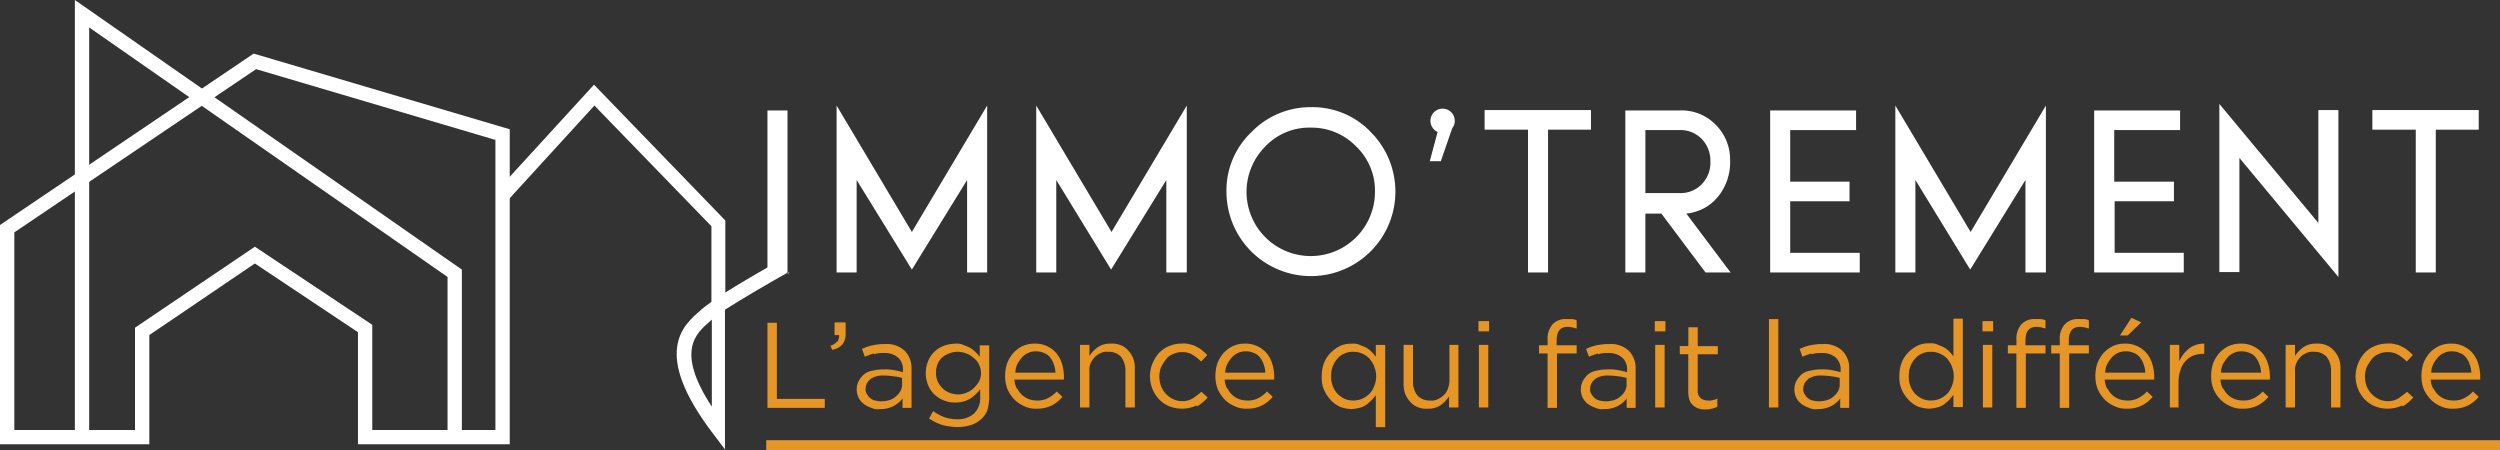
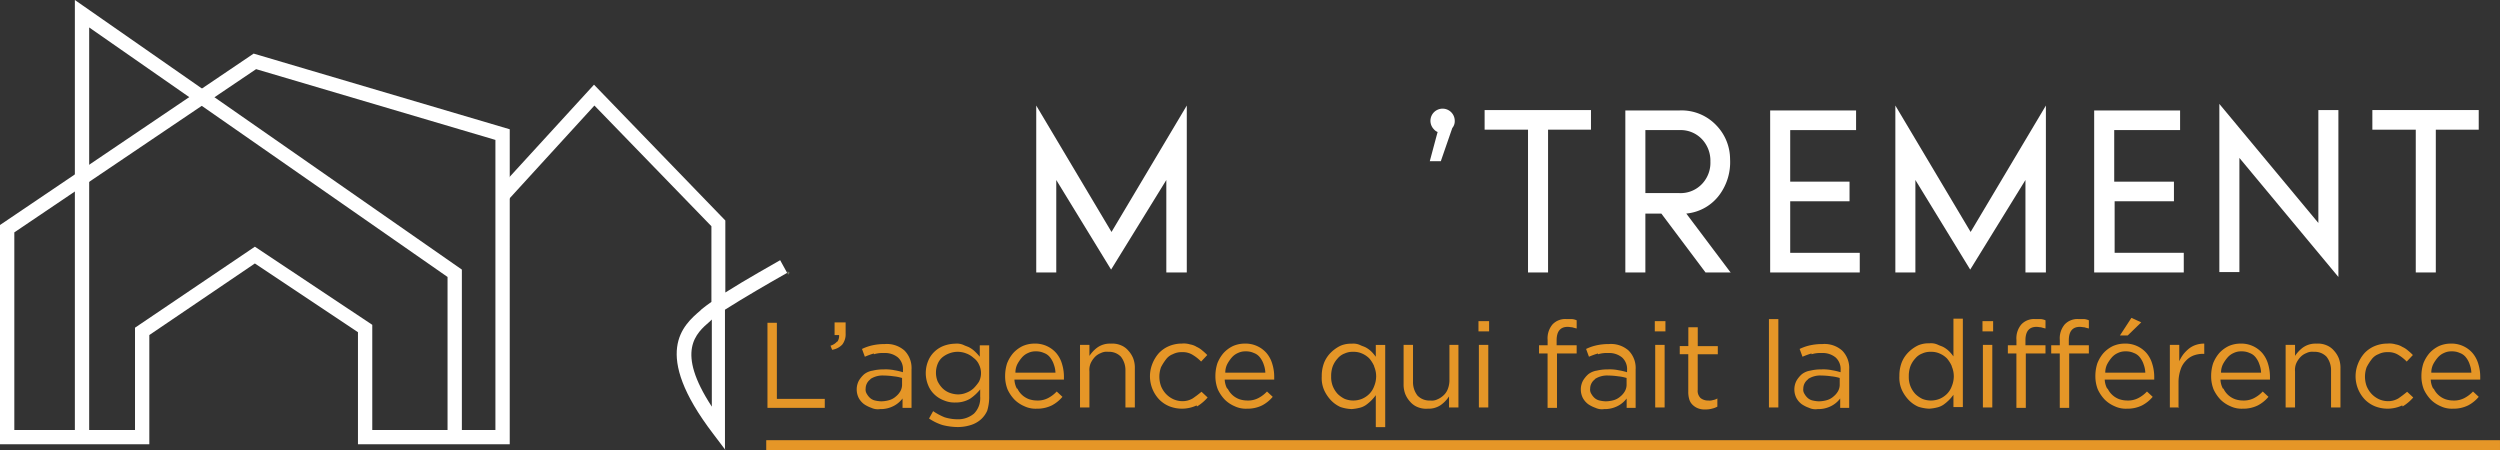
<svg xmlns="http://www.w3.org/2000/svg" width="250.488" height="45.13" viewBox="0 0 250.488 45.13">
  <rect x="0" y="0" width="250.488" height="45.13" fill="#333333" stroke="none" />
  <g id="LOGO_GD_format" data-name="LOGO GD format" transform="translate(-33.845 -98.899)">
    <g id="Groupe_12743" data-name="Groupe 12743" transform="translate(110.741 130.748)">
      <path id="Tracé_32509" data-name="Tracé 32509" d="M245.4,247.8h.943v7.624h4.8v.9H245.4V247.8Z" transform="translate(-245.4 -247.308)" fill="#e59627" />
      <path id="Tracé_32510" data-name="Tracé 32510" d="M261.5,249.627a1.04,1.04,0,0,0,.164-.656h-.451V247.7h1.107v1.107a1.7,1.7,0,0,1-.328,1.107,1.752,1.752,0,0,1-1.025.533l-.164-.41a1.389,1.389,0,0,0,.656-.41Z" transform="translate(-254.488 -247.249)" fill="#e59627" />
      <path id="Tracé_32511" data-name="Tracé 32511" d="M268.922,253.943a7.969,7.969,0,0,0-.9.328l-.287-.779a4.682,4.682,0,0,1,1.066-.369,5.68,5.68,0,0,1,1.23-.123,2.658,2.658,0,0,1,1.967.656,2.474,2.474,0,0,1,.7,1.885v3.853h-.9v-.943a2.562,2.562,0,0,1-.861.738,2.8,2.8,0,0,1-1.394.328,1.5,1.5,0,0,1-.861-.123,3.1,3.1,0,0,1-.738-.369,1.93,1.93,0,0,1-.533-.615,1.91,1.91,0,0,1,0-1.722,2.677,2.677,0,0,1,.533-.656,1.836,1.836,0,0,1,.861-.369,4.572,4.572,0,0,1,1.107-.123,4.331,4.331,0,0,1,1.066.082,6.553,6.553,0,0,1,.861.2v-.2a1.579,1.579,0,0,0-.492-1.271,2.03,2.03,0,0,0-1.394-.451,2.973,2.973,0,0,0-1.025.123Zm-.328,2.582a1.149,1.149,0,0,0-.492.943.769.769,0,0,0,.123.533,1.605,1.605,0,0,0,.328.41,1.117,1.117,0,0,0,.492.246,3.164,3.164,0,0,0,.615.082,3.062,3.062,0,0,0,.82-.123,1.711,1.711,0,0,0,.656-.369,1.84,1.84,0,0,0,.451-.533,1.347,1.347,0,0,0,.164-.7V256.4a4.134,4.134,0,0,0-.82-.164,7.418,7.418,0,0,0-1.025-.082,2.209,2.209,0,0,0-1.353.369Z" transform="translate(-258.264 -250.377)" fill="#e59627" />
      <path id="Tracé_32512" data-name="Tracé 32512" d="M290.289,259.54a2.6,2.6,0,0,1-.656.943,2.775,2.775,0,0,1-1.025.574,4.4,4.4,0,0,1-1.312.2,6.43,6.43,0,0,1-1.517-.2,5.172,5.172,0,0,1-1.353-.656l.41-.738a6.186,6.186,0,0,0,1.148.615,4.34,4.34,0,0,0,1.271.2,2.453,2.453,0,0,0,1.681-.574,2.168,2.168,0,0,0,.615-1.681v-.738a4.525,4.525,0,0,1-1.025.943,2.817,2.817,0,0,1-1.476.369,2.661,2.661,0,0,1-1.107-.2,2.777,2.777,0,0,1-.943-.574,2.6,2.6,0,0,1-.656-.943,3.2,3.2,0,0,1,0-2.459,2.6,2.6,0,0,1,.656-.943,2.777,2.777,0,0,1,.943-.574,3.515,3.515,0,0,1,1.107-.2,1.65,1.65,0,0,1,.82.123c.246.123.451.164.656.287a2.632,2.632,0,0,1,.533.41,4.918,4.918,0,0,1,.451.492v-1.148h.943v5.206a4.68,4.68,0,0,1-.2,1.353Zm-.861-4.55a1.645,1.645,0,0,0-.533-.656,2.232,2.232,0,0,0-.738-.451,2.342,2.342,0,0,0-1.722,0,2.4,2.4,0,0,0-.7.41,1.717,1.717,0,0,0-.451.656,2.341,2.341,0,0,0,0,1.722,2.693,2.693,0,0,0,.492.7,2.047,2.047,0,0,0,.7.451,2.65,2.65,0,0,0,.82.164,2.14,2.14,0,0,0,.861-.164,2.232,2.232,0,0,0,.738-.451,4.14,4.14,0,0,0,.533-.656,1.91,1.91,0,0,0,0-1.722Z" transform="translate(-268.237 -250.318)" fill="#e59627" />
      <path id="Tracé_32513" data-name="Tracé 32513" d="M304.73,257.409a2.071,2.071,0,0,0,1.189,1.066,2.573,2.573,0,0,0,.779.123,2.212,2.212,0,0,0,1.107-.246,3.2,3.2,0,0,0,.861-.656l.574.533a3.526,3.526,0,0,1-1.066.861,3.321,3.321,0,0,1-1.517.328,2.621,2.621,0,0,1-1.23-.246,3.18,3.18,0,0,1-.984-.656,3.758,3.758,0,0,1-.7-1.025,3.611,3.611,0,0,1-.246-1.353,4.128,4.128,0,0,1,.2-1.271,3.583,3.583,0,0,1,.615-1.025,3.131,3.131,0,0,1,.943-.7,2.94,2.94,0,0,1,1.189-.246,2.785,2.785,0,0,1,2.172.943,2.961,2.961,0,0,1,.574,1.066,4.4,4.4,0,0,1,.2,1.312v.287h-4.96a2.1,2.1,0,0,0,.246.9Zm3.812-1.6a2.65,2.65,0,0,0-.164-.82,2.279,2.279,0,0,0-.369-.7,1.34,1.34,0,0,0-.615-.451,1.835,1.835,0,0,0-.82-.164,1.663,1.663,0,0,0-.779.164,1.712,1.712,0,0,0-.615.451,3.717,3.717,0,0,0-.451.656,1.905,1.905,0,0,0-.2.861Z" transform="translate(-279.685 -250.318)" fill="#e59627" />
      <path id="Tracé_32514" data-name="Tracé 32514" d="M322.743,259.294H321.8v-6.271h.943v1.107a3.261,3.261,0,0,1,.82-.861,2.162,2.162,0,0,1,1.312-.369,2.213,2.213,0,0,1,1.025.164,1.9,1.9,0,0,1,.738.533,2.521,2.521,0,0,1,.492.779,2.691,2.691,0,0,1,.164,1.025v3.894h-.943v-3.689a2.185,2.185,0,0,0-.451-1.394,1.637,1.637,0,0,0-1.271-.492,1.281,1.281,0,0,0-.738.123,1.621,1.621,0,0,0-.615.41,2.3,2.3,0,0,0-.41.615,1.732,1.732,0,0,0-.123.82Z" transform="translate(-290.484 -250.318)" fill="#e59627" />
      <path id="Tracé_32515" data-name="Tracé 32515" d="M343.573,259.089a3.447,3.447,0,0,1-2.746.082,3.027,3.027,0,0,1-1.025-.7,3.383,3.383,0,0,1-.656-3.566,3.563,3.563,0,0,1,.656-1.066,3.027,3.027,0,0,1,1.025-.7,3.34,3.34,0,0,1,1.271-.246,2.169,2.169,0,0,1,.82.082,1.811,1.811,0,0,1,.656.246,2.257,2.257,0,0,1,.574.369,5.364,5.364,0,0,1,.492.451l-.615.656a4.115,4.115,0,0,0-.82-.656,1.856,1.856,0,0,0-1.107-.287,1.833,1.833,0,0,0-.9.2,1.52,1.52,0,0,0-.7.533,5.01,5.01,0,0,0-.492.779,2.792,2.792,0,0,0,0,1.886,2.521,2.521,0,0,0,.492.779,2.433,2.433,0,0,0,.738.533,2.234,2.234,0,0,0,.9.2,1.986,1.986,0,0,0,1.066-.287c.287-.2.574-.41.861-.656l.615.574a4.453,4.453,0,0,1-1.066.9Z" transform="translate(-300.575 -250.318)" fill="#e59627" />
      <path id="Tracé_32516" data-name="Tracé 32516" d="M356.13,257.409a2.071,2.071,0,0,0,1.189,1.066,2.573,2.573,0,0,0,.779.123,2.212,2.212,0,0,0,1.107-.246,3.2,3.2,0,0,0,.861-.656l.574.533a3.526,3.526,0,0,1-1.066.861,3.321,3.321,0,0,1-1.517.328,2.62,2.62,0,0,1-1.23-.246,3.18,3.18,0,0,1-.984-.656,3.758,3.758,0,0,1-.7-1.025,3.61,3.61,0,0,1-.246-1.353,4.128,4.128,0,0,1,.2-1.271,3.583,3.583,0,0,1,.615-1.025,3.131,3.131,0,0,1,.943-.7,2.94,2.94,0,0,1,1.189-.246,2.785,2.785,0,0,1,2.172.943,2.96,2.96,0,0,1,.574,1.066,4.4,4.4,0,0,1,.2,1.312v.287h-4.96a2.1,2.1,0,0,0,.246.9Zm3.771-1.6a2.65,2.65,0,0,0-.164-.82,2.277,2.277,0,0,0-.369-.7,1.34,1.34,0,0,0-.615-.451,1.836,1.836,0,0,0-.82-.164,1.664,1.664,0,0,0-.779.164,1.713,1.713,0,0,0-.615.451,3.718,3.718,0,0,0-.451.656,1.905,1.905,0,0,0-.2.861Z" transform="translate(-310.016 -250.318)" fill="#e59627" />
      <path id="Tracé_32517" data-name="Tracé 32517" d="M386.311,261.262v-3.2a4.2,4.2,0,0,1-.984.984,1.884,1.884,0,0,1-.656.287,4.425,4.425,0,0,1-.779.123,3.986,3.986,0,0,1-1.107-.2,3,3,0,0,1-.943-.656,3.759,3.759,0,0,1-.7-1.025,3.027,3.027,0,0,1-.246-1.394,3.677,3.677,0,0,1,.246-1.394,3.027,3.027,0,0,1,.7-1.025,3.557,3.557,0,0,1,.943-.656,2.649,2.649,0,0,1,1.107-.2,1.65,1.65,0,0,1,.82.123c.246.123.451.164.656.287a2.632,2.632,0,0,1,.533.41,4.339,4.339,0,0,1,.41.492v-1.189h.943v8.239Zm-.164-6.107a3.12,3.12,0,0,0-.492-.779,2.326,2.326,0,0,0-.738-.492,2.016,2.016,0,0,0-.861-.164,1.9,1.9,0,0,0-.861.164,1.669,1.669,0,0,0-.7.492,2.521,2.521,0,0,0-.492.779,2.831,2.831,0,0,0-.164,1.025,2.48,2.48,0,0,0,.164.984,2.522,2.522,0,0,0,.492.779,2.694,2.694,0,0,0,.7.492,2.342,2.342,0,0,0,1.722,0,2.326,2.326,0,0,0,.738-.492,2.117,2.117,0,0,0,.492-.779,2.638,2.638,0,0,0,.2-.984,2.477,2.477,0,0,0-.2-.984Z" transform="translate(-325.359 -250.318)" fill="#e59627" />
      <path id="Tracé_32518" data-name="Tracé 32518" d="M405.45,253.2h.943v6.271h-.943v-1.107a3.263,3.263,0,0,1-.82.861,2.162,2.162,0,0,1-1.312.369,2.213,2.213,0,0,1-1.025-.164,1.9,1.9,0,0,1-.738-.533,2.521,2.521,0,0,1-.492-.779,2.692,2.692,0,0,1-.164-1.025V253.2h.943v3.689a2.185,2.185,0,0,0,.451,1.394,1.637,1.637,0,0,0,1.271.492,1.281,1.281,0,0,0,.738-.123,2.019,2.019,0,0,0,.615-.41,1.622,1.622,0,0,0,.41-.615,2.425,2.425,0,0,0,.164-.82V253.2Z" transform="translate(-337.161 -250.495)" fill="#e59627" />
      <path id="Tracé_32519" data-name="Tracé 32519" d="M419.2,248.425V247.4h1.066v1.025Zm.041,7.624v-6.271h.943v6.271Z" transform="translate(-347.96 -247.072)" fill="#e59627" />
      <path id="Tracé_32520" data-name="Tracé 32520" d="M437.771,249.523v.82H435.8v5.452h-.943v-5.452H434v-.82h.861v-.533a2.152,2.152,0,0,1,.492-1.558,1.737,1.737,0,0,1,1.394-.533h.574a1.453,1.453,0,0,1,.451.123v.82c-.164-.041-.328-.082-.451-.123-.123,0-.287-.041-.451-.041q-1.107,0-1.107,1.353v.492Z" transform="translate(-356.693 -246.777)" fill="#e59627" />
      <path id="Tracé_32521" data-name="Tracé 32521" d="M445.922,253.943a7.966,7.966,0,0,0-.9.328l-.287-.779a4.683,4.683,0,0,1,1.066-.369,5.679,5.679,0,0,1,1.23-.123,2.658,2.658,0,0,1,1.968.656,2.474,2.474,0,0,1,.7,1.885v3.853h-.9v-.943a2.562,2.562,0,0,1-.861.738,2.8,2.8,0,0,1-1.394.328,1.5,1.5,0,0,1-.861-.123,3.1,3.1,0,0,1-.738-.369,1.93,1.93,0,0,1-.533-.615,1.91,1.91,0,0,1,0-1.722,2.675,2.675,0,0,1,.533-.656,1.836,1.836,0,0,1,.861-.369,4.572,4.572,0,0,1,1.107-.123,4.331,4.331,0,0,1,1.066.082,6.553,6.553,0,0,1,.861.2v-.2a1.579,1.579,0,0,0-.492-1.271,2.031,2.031,0,0,0-1.394-.451,2.973,2.973,0,0,0-1.025.123Zm-.287,2.582a1.149,1.149,0,0,0-.492.943.769.769,0,0,0,.123.533,1.6,1.6,0,0,0,.328.41,1.117,1.117,0,0,0,.492.246,3.165,3.165,0,0,0,.615.082,3.062,3.062,0,0,0,.82-.123,1.711,1.711,0,0,0,.656-.369,1.839,1.839,0,0,0,.451-.533,1.347,1.347,0,0,0,.164-.7V256.4a4.134,4.134,0,0,0-.82-.164,7.418,7.418,0,0,0-1.025-.082,2.209,2.209,0,0,0-1.353.369Z" transform="translate(-362.712 -250.377)" fill="#e59627" />
      <path id="Tracé_32522" data-name="Tracé 32522" d="M462.3,248.425V247.4h1.066v1.025Zm.041,7.624v-6.271h.943v6.271Z" transform="translate(-373.393 -247.072)" fill="#e59627" />
      <path id="Tracé_32523" data-name="Tracé 32523" d="M470.2,255.171a1,1,0,0,0,.287.82,1.182,1.182,0,0,0,.779.246,1.038,1.038,0,0,0,.451-.041,1.217,1.217,0,0,0,.451-.164v.82a2.061,2.061,0,0,1-.533.2,2.483,2.483,0,0,1-.615.082,1.918,1.918,0,0,1-.7-.082,1.609,1.609,0,0,1-.574-.328,1.248,1.248,0,0,1-.369-.533,2.465,2.465,0,0,1-.123-.82v-3.771H468.4v-.82h.861V248.9h.943v1.886h2.009v.82H470.2v3.566Z" transform="translate(-376.993 -247.957)" fill="#e59627" />
      <path id="Tracé_32524" data-name="Tracé 32524" d="M490.2,255.754V246.9h.943v8.854Z" transform="translate(-389.857 -246.777)" fill="#e59627" />
      <path id="Tracé_32525" data-name="Tracé 32525" d="M498.122,253.943a7.969,7.969,0,0,0-.9.328l-.287-.779a4.683,4.683,0,0,1,1.066-.369,5.68,5.68,0,0,1,1.23-.123,2.658,2.658,0,0,1,1.968.656,2.474,2.474,0,0,1,.7,1.885v3.853h-.9v-.943a2.562,2.562,0,0,1-.861.738,2.8,2.8,0,0,1-1.394.328,1.5,1.5,0,0,1-.861-.123,3.1,3.1,0,0,1-.738-.369,1.93,1.93,0,0,1-.533-.615,1.91,1.91,0,0,1,0-1.722,2.675,2.675,0,0,1,.533-.656,1.836,1.836,0,0,1,.861-.369,4.573,4.573,0,0,1,1.107-.123,4.331,4.331,0,0,1,1.066.082,6.553,6.553,0,0,1,.861.2v-.2a1.579,1.579,0,0,0-.492-1.271,2.031,2.031,0,0,0-1.394-.451,2.973,2.973,0,0,0-1.025.123Zm-.328,2.582a1.149,1.149,0,0,0-.492.943.769.769,0,0,0,.123.533,1.6,1.6,0,0,0,.328.41,1.117,1.117,0,0,0,.492.246,3.165,3.165,0,0,0,.615.082,3.062,3.062,0,0,0,.82-.123,1.711,1.711,0,0,0,.656-.369,1.839,1.839,0,0,0,.451-.533,1.347,1.347,0,0,0,.164-.7V256.4a4.135,4.135,0,0,0-.82-.164,7.418,7.418,0,0,0-1.025-.082,2.209,2.209,0,0,0-1.353.369Z" transform="translate(-393.516 -250.377)" fill="#e59627" />
      <path id="Tracé_32526" data-name="Tracé 32526" d="M527.511,255.695v-1.271a4.2,4.2,0,0,1-.984.984,1.884,1.884,0,0,1-.656.287,4.427,4.427,0,0,1-.779.123,3.985,3.985,0,0,1-1.107-.2,3,3,0,0,1-.943-.656,3.759,3.759,0,0,1-.7-1.025,3.027,3.027,0,0,1-.246-1.394,3.677,3.677,0,0,1,.246-1.394,3.027,3.027,0,0,1,.7-1.025,3.556,3.556,0,0,1,.943-.656,2.648,2.648,0,0,1,1.107-.2,1.65,1.65,0,0,1,.82.123c.246.123.451.164.656.287a2.629,2.629,0,0,1,.533.41,4.333,4.333,0,0,1,.41.492V246.8h.943v8.854h-.943Zm-.164-4.14a3.115,3.115,0,0,0-.492-.779,2.326,2.326,0,0,0-.738-.492,2.016,2.016,0,0,0-.861-.164,1.9,1.9,0,0,0-.861.164,1.669,1.669,0,0,0-.7.492,2.52,2.52,0,0,0-.492.779,2.831,2.831,0,0,0-.164,1.025,2.481,2.481,0,0,0,.164.984,2.522,2.522,0,0,0,.492.779,2.692,2.692,0,0,0,.7.492,2.342,2.342,0,0,0,1.722,0,2.326,2.326,0,0,0,.738-.492,2.115,2.115,0,0,0,.492-.779,2.638,2.638,0,0,0,.2-.984,2.476,2.476,0,0,0-.2-.984Z" transform="translate(-408.682 -246.718)" fill="#e59627" />
      <path id="Tracé_32527" data-name="Tracé 32527" d="M542.4,248.425V247.4h1.066v1.025Zm.041,7.624v-6.271h.943v6.271Z" transform="translate(-420.661 -247.072)" fill="#e59627" />
      <path id="Tracé_32528" data-name="Tracé 32528" d="M552.371,249.523v.82H550.4v5.452h-.943v-5.452H548.6v-.82h.861v-.533a2.152,2.152,0,0,1,.492-1.558,1.737,1.737,0,0,1,1.394-.533h.574a1.453,1.453,0,0,1,.451.123v.82c-.164-.041-.328-.082-.451-.123-.123,0-.287-.041-.451-.041q-1.107,0-1.107,1.353v.492h2.008Z" transform="translate(-424.319 -246.777)" fill="#e59627" />
      <path id="Tracé_32529" data-name="Tracé 32529" d="M562.971,249.523v.82H561v5.452h-.943v-5.452H559.2v-.82h.861v-.533a2.152,2.152,0,0,1,.492-1.558,1.737,1.737,0,0,1,1.394-.533h.574a1.454,1.454,0,0,1,.451.123v.82c-.164-.041-.328-.082-.451-.123-.123,0-.287-.041-.451-.041q-1.107,0-1.107,1.353v.492h2.009Z" transform="translate(-430.574 -246.777)" fill="#e59627" />
      <path id="Tracé_32530" data-name="Tracé 32530" d="M571.23,253.691a2.072,2.072,0,0,0,1.189,1.066,2.574,2.574,0,0,0,.779.123,2.213,2.213,0,0,0,1.107-.246,3.2,3.2,0,0,0,.861-.656l.574.533a3.525,3.525,0,0,1-1.066.861,3.321,3.321,0,0,1-1.517.328,2.62,2.62,0,0,1-1.23-.246,3.18,3.18,0,0,1-.984-.656,3.759,3.759,0,0,1-.7-1.025,3.612,3.612,0,0,1-.246-1.353,4.129,4.129,0,0,1,.2-1.271,3.585,3.585,0,0,1,.615-1.025,3.133,3.133,0,0,1,.943-.7,2.941,2.941,0,0,1,1.189-.246,2.785,2.785,0,0,1,2.172.943,2.959,2.959,0,0,1,.574,1.066,4.4,4.4,0,0,1,.205,1.312v.287h-4.96a2.1,2.1,0,0,0,.246.9Zm3.771-1.6a2.649,2.649,0,0,0-.164-.82,2.279,2.279,0,0,0-.369-.7,1.34,1.34,0,0,0-.615-.451,1.835,1.835,0,0,0-.82-.164,1.664,1.664,0,0,0-.779.164,1.713,1.713,0,0,0-.615.451,3.71,3.71,0,0,0-.451.656,1.906,1.906,0,0,0-.2.861H575Zm-2.541-3.73,1.148-1.763.984.451-1.353,1.312h-.779Z" transform="translate(-436.947 -246.6)" fill="#e59627" />
      <path id="Tracé_32531" data-name="Tracé 32531" d="M589.143,259.294H588.2v-6.271h.943v1.64a3.89,3.89,0,0,1,.41-.7,3.8,3.8,0,0,1,.574-.574,2.278,2.278,0,0,1,.7-.369,2.644,2.644,0,0,1,.82-.123v1.025h-.082a2.756,2.756,0,0,0-.984.164,2.036,2.036,0,0,0-.779.533,2.2,2.2,0,0,0-.533.9,3.864,3.864,0,0,0-.2,1.23v2.5Z" transform="translate(-447.687 -250.318)" fill="#e59627" />
      <path id="Tracé_32532" data-name="Tracé 32532" d="M599.53,257.409a2.071,2.071,0,0,0,1.189,1.066,2.573,2.573,0,0,0,.779.123,2.212,2.212,0,0,0,1.107-.246,3.2,3.2,0,0,0,.861-.656l.574.533a3.527,3.527,0,0,1-1.066.861,3.322,3.322,0,0,1-1.517.328,2.621,2.621,0,0,1-1.23-.246,3.18,3.18,0,0,1-.984-.656,3.756,3.756,0,0,1-.7-1.025,3.609,3.609,0,0,1-.246-1.353,4.127,4.127,0,0,1,.2-1.271,3.585,3.585,0,0,1,.615-1.025,3.132,3.132,0,0,1,.943-.7,2.94,2.94,0,0,1,1.189-.246,2.785,2.785,0,0,1,2.172.943,2.96,2.96,0,0,1,.574,1.066,4.4,4.4,0,0,1,.2,1.312v.287h-4.96a2.1,2.1,0,0,0,.246.9Zm3.771-1.6a2.648,2.648,0,0,0-.164-.82,2.28,2.28,0,0,0-.369-.7,1.34,1.34,0,0,0-.615-.451,1.835,1.835,0,0,0-.82-.164,1.663,1.663,0,0,0-.779.164,1.712,1.712,0,0,0-.615.451,3.707,3.707,0,0,0-.451.656,1.905,1.905,0,0,0-.2.861H603.3Z" transform="translate(-453.647 -250.318)" fill="#e59627" />
      <path id="Tracé_32533" data-name="Tracé 32533" d="M617.443,259.294H616.5v-6.271h.943v1.107a3.262,3.262,0,0,1,.82-.861,2.162,2.162,0,0,1,1.312-.369,2.213,2.213,0,0,1,1.025.164,1.9,1.9,0,0,1,.738.533,2.52,2.52,0,0,1,.492.779,2.69,2.69,0,0,1,.164,1.025v3.894h-.943v-3.689a2.185,2.185,0,0,0-.451-1.394,1.637,1.637,0,0,0-1.271-.492,1.28,1.28,0,0,0-.738.123,1.621,1.621,0,0,0-.615.41,2.294,2.294,0,0,0-.41.615,1.733,1.733,0,0,0-.123.82v3.607Z" transform="translate(-464.387 -250.318)" fill="#e59627" />
      <path id="Tracé_32534" data-name="Tracé 32534" d="M638.273,259.089a3.447,3.447,0,0,1-2.746.082,3.027,3.027,0,0,1-1.025-.7,3.383,3.383,0,0,1-.656-3.566,3.562,3.562,0,0,1,.656-1.066,3.027,3.027,0,0,1,1.025-.7,3.34,3.34,0,0,1,1.271-.246,2.169,2.169,0,0,1,.82.082,1.811,1.811,0,0,1,.656.246,2.257,2.257,0,0,1,.574.369,5.359,5.359,0,0,1,.492.451l-.615.656a4.115,4.115,0,0,0-.82-.656,1.855,1.855,0,0,0-1.107-.287,1.833,1.833,0,0,0-.9.2,1.52,1.52,0,0,0-.7.533,5.015,5.015,0,0,0-.492.779,2.793,2.793,0,0,0,0,1.886,2.522,2.522,0,0,0,.492.779,2.433,2.433,0,0,0,.738.533,2.234,2.234,0,0,0,.9.2,1.986,1.986,0,0,0,1.066-.287c.287-.2.574-.41.861-.656l.615.574a4.452,4.452,0,0,1-1.066.9Z" transform="translate(-474.478 -250.318)" fill="#e59627" />
      <path id="Tracé_32535" data-name="Tracé 32535" d="M650.93,257.409a2.072,2.072,0,0,0,1.189,1.066,2.574,2.574,0,0,0,.779.123,2.212,2.212,0,0,0,1.107-.246,3.2,3.2,0,0,0,.861-.656l.574.533a3.527,3.527,0,0,1-1.066.861,3.321,3.321,0,0,1-1.517.328,2.621,2.621,0,0,1-1.23-.246,3.178,3.178,0,0,1-.984-.656,3.758,3.758,0,0,1-.7-1.025,3.609,3.609,0,0,1-.246-1.353,4.127,4.127,0,0,1,.2-1.271,3.584,3.584,0,0,1,.615-1.025,3.131,3.131,0,0,1,.943-.7,2.94,2.94,0,0,1,1.189-.246,2.785,2.785,0,0,1,2.172.943,2.96,2.96,0,0,1,.574,1.066,4.4,4.4,0,0,1,.2,1.312v.287h-4.96a2.1,2.1,0,0,0,.246.9Zm3.771-1.6a2.648,2.648,0,0,0-.164-.82,2.277,2.277,0,0,0-.369-.7,1.341,1.341,0,0,0-.615-.451,1.835,1.835,0,0,0-.82-.164,1.663,1.663,0,0,0-.779.164,1.712,1.712,0,0,0-.615.451,3.71,3.71,0,0,0-.451.656,1.906,1.906,0,0,0-.2.861Z" transform="translate(-483.979 -250.318)" fill="#e59627" />
    </g>
    <path id="Tracé_32536" data-name="Tracé 32536" d="M249.6,234" transform="translate(-137.137 -108.417)" fill="none" stroke="#fff" stroke-width="3" />
    <path id="Tracé_32537" data-name="Tracé 32537" d="M202.213,226.245l-1.271-1.681c-6.189-8.116-2.992-10.862-1.271-12.338l.123-.123q.369-.307.984-.738v-7.583L189.056,191.69l-8.69,9.51-1.066-.984,9.715-10.616,13.158,13.609v7.214c2.131-1.353,4.8-2.828,5.493-3.238l.7,1.271c-1.681.943-4.427,2.541-6.23,3.689v14.1Zm-1.435-13.076h0l-.123.123c-1.435,1.23-3.484,2.992.164,8.567v-8.731Z" transform="translate(-95.653 -82.216)" fill="#fff" />
    <path id="Tracé_32538" data-name="Tracé 32538" d="M108.873,221.145H93.666V209.914l-10.329-6.886L72.761,210.2v10.944H57.8v-21.97L83.214,182l25.66,7.583ZM95.1,219.711h12.338V190.649L83.46,183.558,59.235,199.913v19.8H71.327V209.463l12.01-8.116L95.1,209.176Z" transform="translate(-23.955 -77.731)" fill="#fff" />
    <path id="Tracé_32539" data-name="Tracé 32539" d="M114.876,212.718h-1.435V196.65l-35.907-25v41.072H76.1V168.9l38.776,27.012Z" transform="translate(-34.754 -70.001)" fill="#fff" />
    <g id="Groupe_12744" data-name="Groupe 12744" transform="translate(110.618 143.004)">
      <line id="Ligne_48" data-name="Ligne 48" x2="173.714" transform="translate(0 0.533)" fill="#e59627" />
      <rect id="Rectangle_2534" data-name="Rectangle 2534" width="173.714" height="1.025" fill="#e59627" />
    </g>
    <g id="Groupe_12745" data-name="Groupe 12745" transform="translate(110.741 109.31)">
-       <path id="Tracé_32540" data-name="Tracé 32540" d="M247.409,212.132H245.4V195.9h2.008Z" transform="translate(-245.4 -195.244)" fill="#fff" />
-       <path id="Tracé_32541" data-name="Tracé 32541" d="M277.425,211.424h-2.049V202.16l-5.534,8.977-5.534-8.977v9.264H262.3V194.7l7.542,12.666,7.542-12.666v16.724Z" transform="translate(-255.373 -194.536)" fill="#fff" />
      <path id="Tracé_32542" data-name="Tracé 32542" d="M326.184,211.424h-2.05V202.16l-5.534,8.977-5.493-8.977v9.264H311.1V194.7l7.542,12.666,7.542-12.666Z" transform="translate(-284.17 -194.536)" fill="#fff" />
-       <path id="Tracé_32543" data-name="Tracé 32543" d="M372.069,197.6a8.463,8.463,0,1,1-14.469,5.984,8.048,8.048,0,0,1,2.5-5.984,8.205,8.205,0,0,1,5.984-2.5A8.048,8.048,0,0,1,372.069,197.6Zm-6.025-.451a6.063,6.063,0,0,0-4.55,1.886,6.434,6.434,0,1,0,10.985,4.55,6.126,6.126,0,0,0-1.886-4.55A6.191,6.191,0,0,0,366.044,197.149Z" transform="translate(-311.61 -194.772)" fill="#fff" />
      <path id="Tracé_32544" data-name="Tracé 32544" d="M408.12,197.777a.937.937,0,0,1-.41-.287,1.217,1.217,0,1,1,2.09-.861,1.07,1.07,0,0,1-.246.738l-1.148,3.32H407.3l.779-2.91Z" transform="translate(-340.938 -194.949)" fill="#fff" />
      <path id="Tracé_32545" data-name="Tracé 32545" d="M420.7,197.768V195.8h10.657v1.968h-4.3v14.305h-2.008V197.768H420.7Z" transform="translate(-348.845 -195.185)" fill="#fff" />
      <path id="Tracé_32546" data-name="Tracé 32546" d="M465.675,212.132h-2.541l-4.427-5.9h-1.6v5.9H455.1V195.9h5.411a4.793,4.793,0,0,1,3.73,1.517,4.883,4.883,0,0,1,1.353,3.361,5.507,5.507,0,0,1-1.025,3.525,4.662,4.662,0,0,1-3.361,1.927l4.468,5.943Zm-8.567-7.952h3.4a2.946,2.946,0,0,0,2.336-.984,3.076,3.076,0,0,0,.779-2.172,3.146,3.146,0,0,0-.779-2.172,2.945,2.945,0,0,0-2.336-.984h-3.4v6.271Z" transform="translate(-369.145 -195.244)" fill="#fff" />
      <path id="Tracé_32547" data-name="Tracé 32547" d="M498.452,203.032V205h-5.944v5.165h6.968v1.968H490.5V195.9h8.608v1.968h-6.6v5.165h5.944Z" transform="translate(-390.034 -195.244)" fill="#fff" />
      <path id="Tracé_32548" data-name="Tracé 32548" d="M536.184,211.424h-2.049V202.16l-5.534,8.977-5.493-8.977v9.264H521.1V194.7l7.542,12.666,7.542-12.666Z" transform="translate(-408.091 -194.536)" fill="#fff" />
      <path id="Tracé_32549" data-name="Tracé 32549" d="M577.693,203.032V205H571.75v5.165h6.927v1.968H569.7V195.9h8.608v1.968h-6.6v5.165h5.944Z" transform="translate(-436.77 -195.244)" fill="#fff" />
      <path id="Tracé_32550" data-name="Tracé 32550" d="M610.22,194.915h2.008v16.724l-9.919-11.928v11.436H600.3V194.3l9.92,11.928Z" transform="translate(-454.828 -194.3)" fill="#fff" />
      <path id="Tracé_32551" data-name="Tracé 32551" d="M637.7,197.768V195.8h10.657v1.968h-4.3v14.305h-2.008V197.768h-4.3Z" transform="translate(-476.897 -195.185)" fill="#fff" />
    </g>
    <path id="Tracé_32552" data-name="Tracé 32552" d="M250.3,235.2v.287l.123.041.082-.2Z" transform="translate(-137.55 -109.125)" fill="#707562" />
  </g>
</svg>